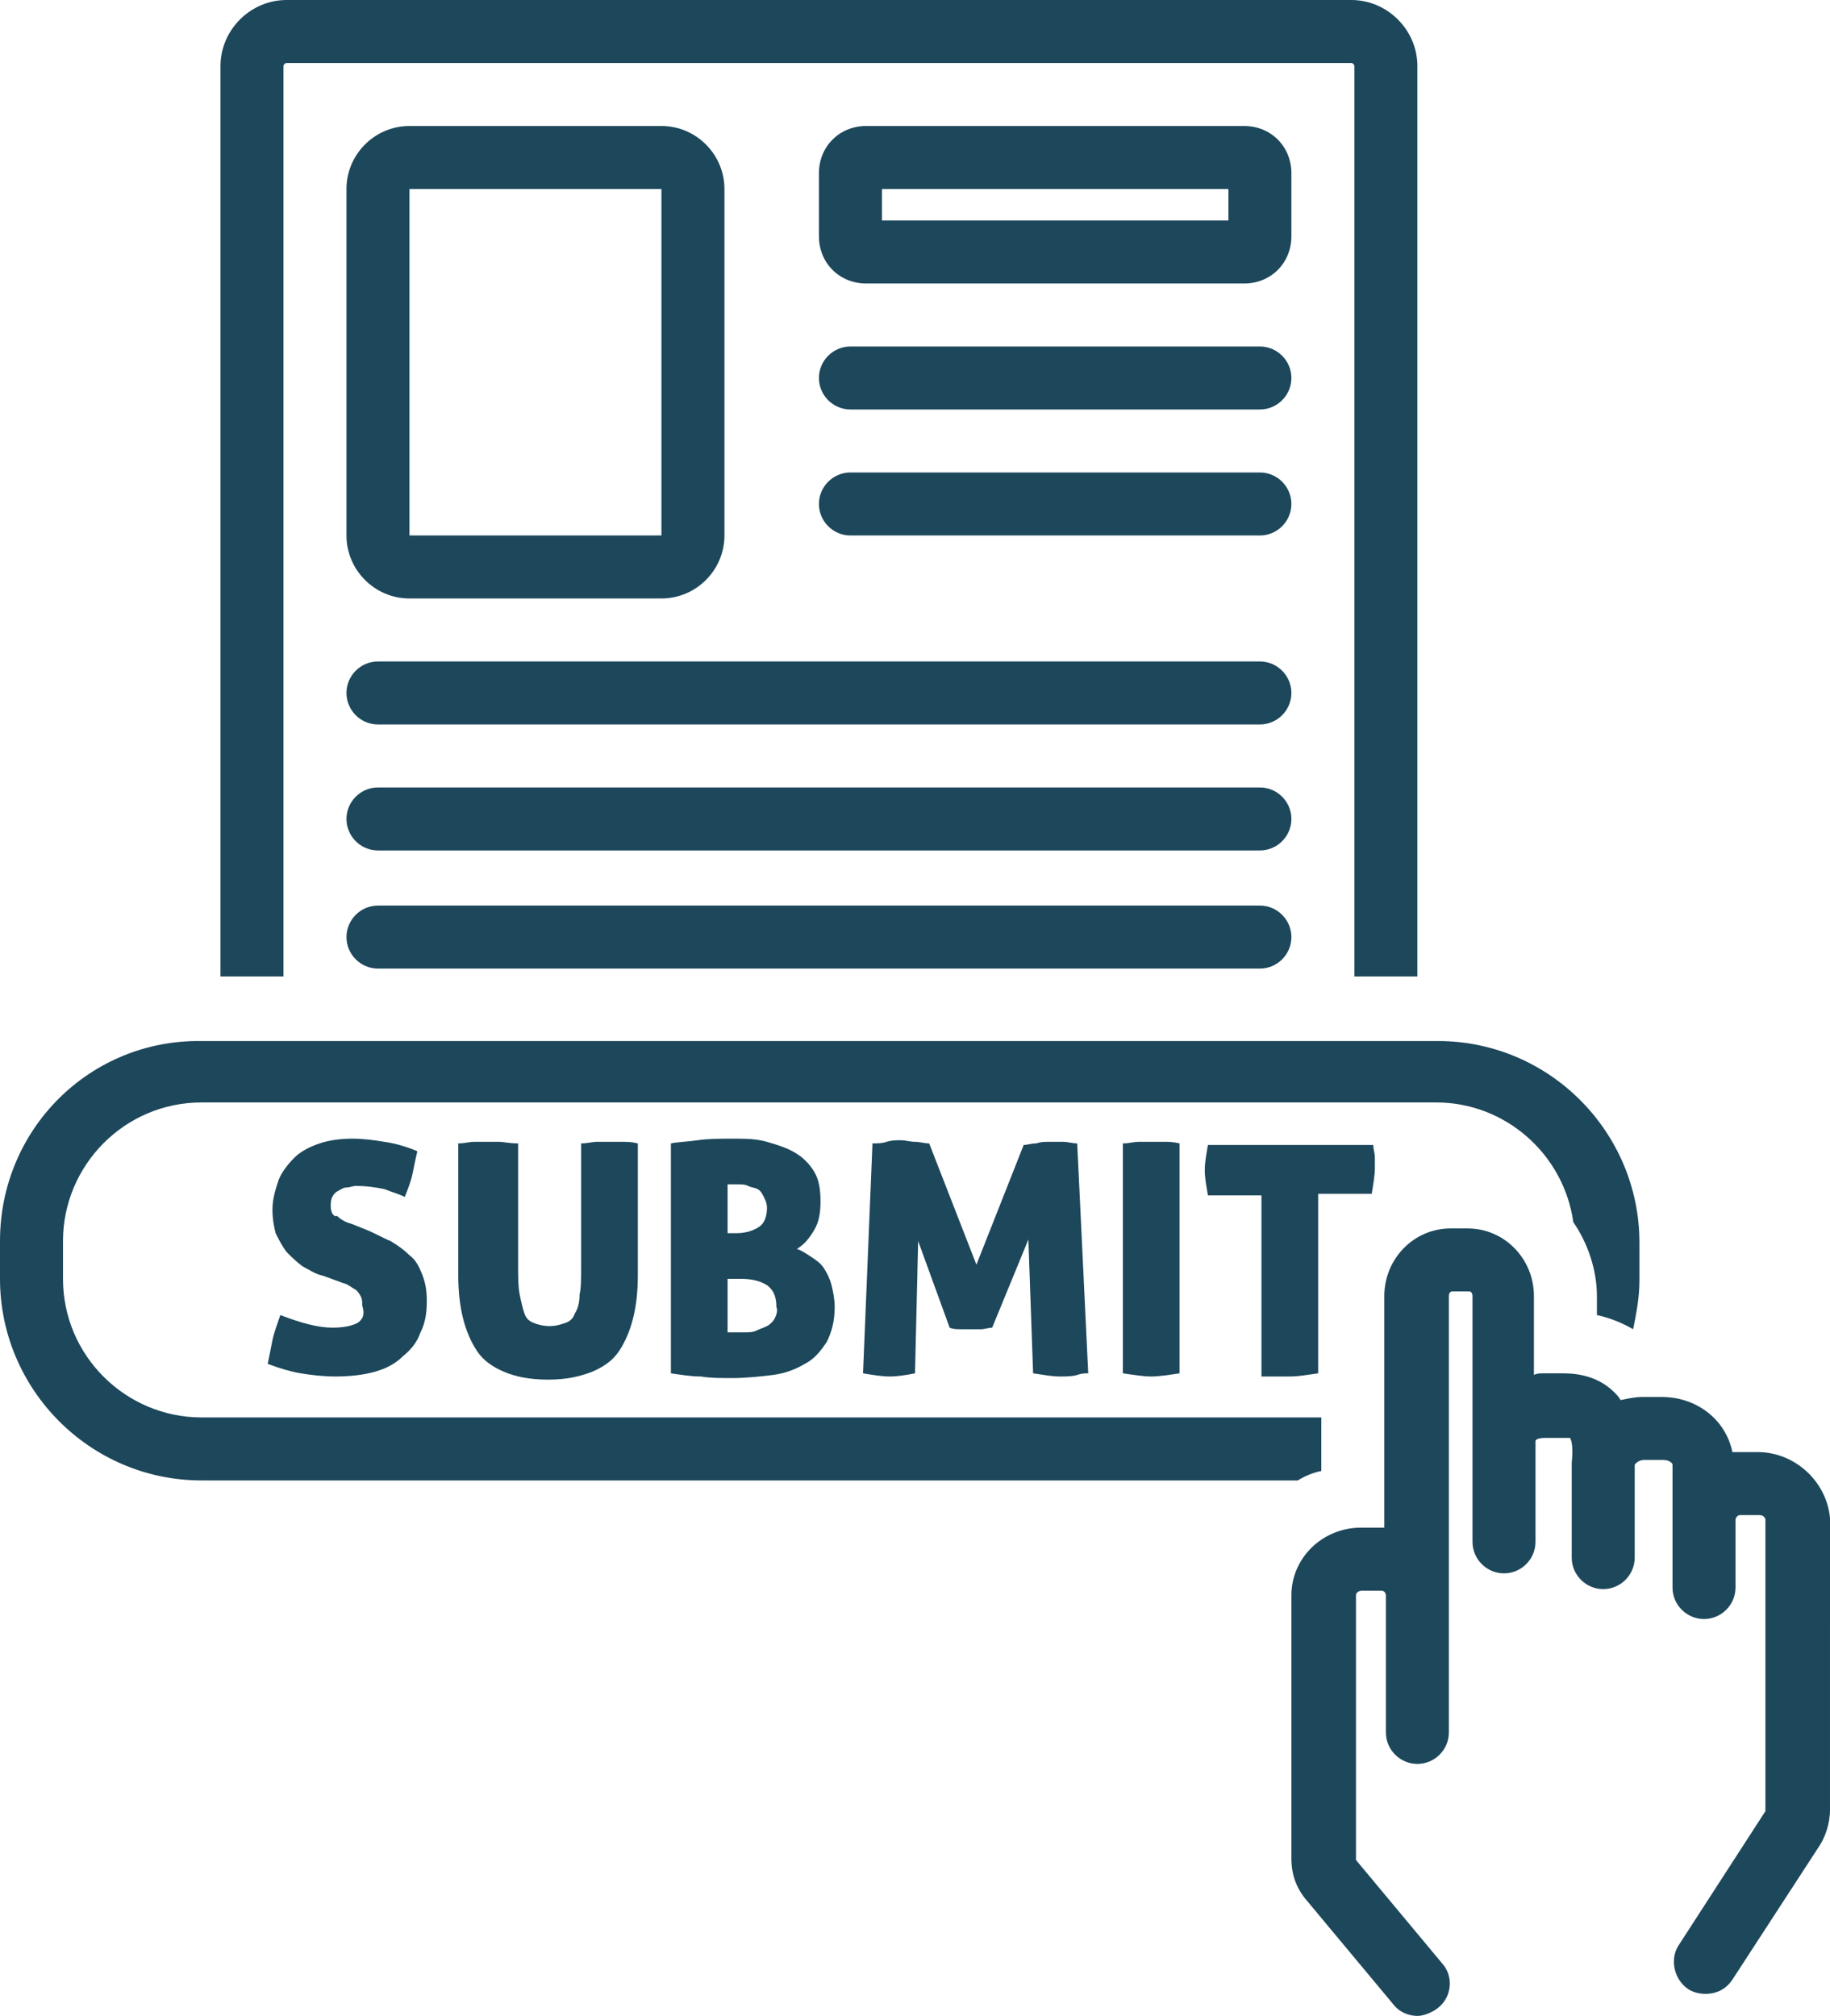
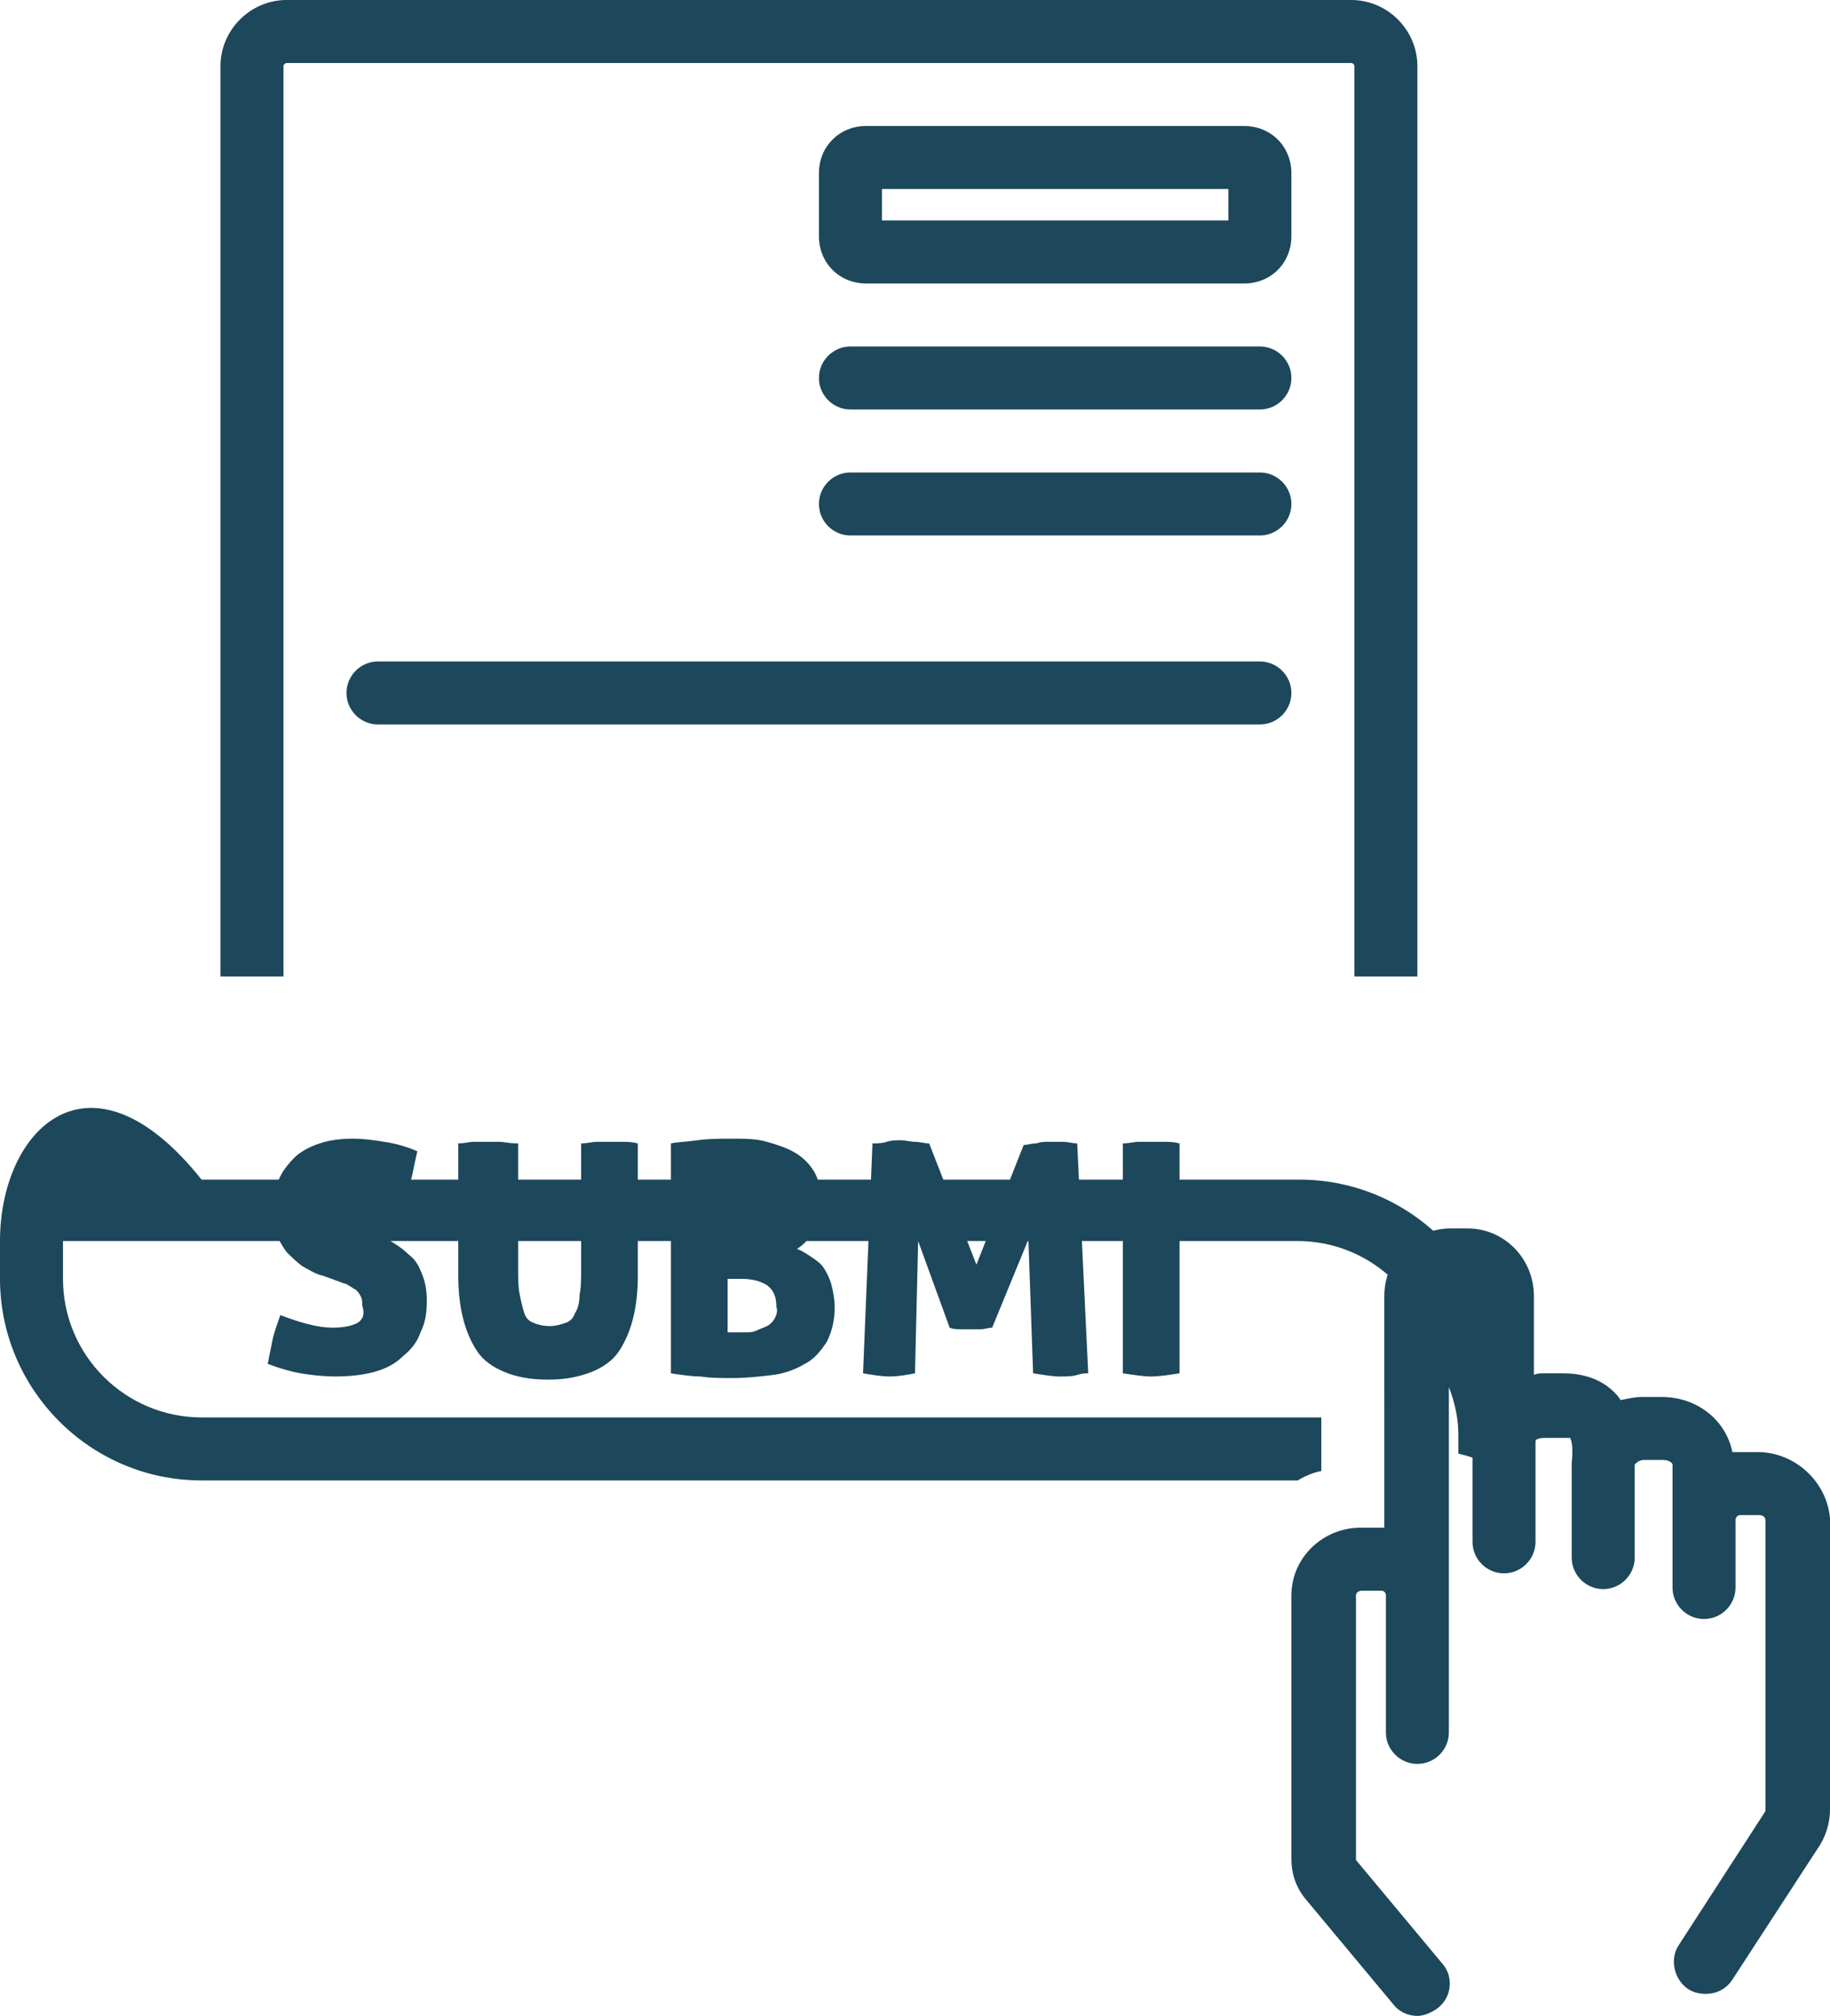
<svg xmlns="http://www.w3.org/2000/svg" fill="#1d475b" height="128" preserveAspectRatio="xMidYMid meet" version="1" viewBox="6.0 0.0 116.2 128.0" width="116.2" zoomAndPan="magnify">
  <g id="change1_1">
-     <path d="M32,38h16c2.2,0,4-1.8,4-4V12c0-2.2-1.8-4-4-4H32c-2.2,0-4,1.8-4,4v22C28,36.2,29.8,38,32,38z M32,12h16l0,22H32V12z" />
-   </g>
+     </g>
  <g id="change1_2">
    <path d="M86,30H60c-1.1,0-2,0.9-2,2s0.9,2,2,2h26c1.1,0,2-0.9,2-2S87.1,30,86,30z" />
  </g>
  <g id="change1_3">
    <path d="M86,42H30c-1.1,0-2,0.9-2,2s0.9,2,2,2h56c1.1,0,2-0.9,2-2S87.1,42,86,42z" />
  </g>
  <g id="change1_4">
-     <path d="M86,50H30c-1.1,0-2,0.9-2,2s0.9,2,2,2h56c1.1,0,2-0.9,2-2S87.1,50,86,50z" />
-   </g>
+     </g>
  <g id="change1_5">
-     <path d="M86,57.5H30c-1.1,0-2,0.9-2,2s0.9,2,2,2h56c1.1,0,2-0.9,2-2S87.1,57.5,86,57.5z" />
-   </g>
+     </g>
  <g id="change1_6">
    <path d="M20,4.2V62h4V4.2C24,4.1,24.1,4,24.2,4h67.6C91.9,4,92,4.1,92,4.2V62h4V4.2C96,1.9,94.1,0,91.8,0H24.2C21.9,0,20,1.9,20,4.2 z" />
  </g>
  <g id="change1_7">
    <path d="M28.7,84c-0.4,0.2-0.9,0.3-1.6,0.3c-0.9,0-2-0.3-3.3-0.8c-0.2,0.6-0.4,1.1-0.5,1.6c-0.1,0.5-0.2,1-0.3,1.5 c0.8,0.3,1.5,0.5,2.1,0.6s1.4,0.2,2.2,0.2c0.9,0,1.8-0.1,2.5-0.3c0.7-0.2,1.3-0.5,1.8-1c0.5-0.4,0.9-0.9,1.1-1.5 c0.3-0.6,0.4-1.2,0.4-2c0-0.7-0.1-1.2-0.3-1.7c-0.2-0.5-0.4-0.9-0.8-1.2c-0.3-0.3-0.7-0.6-1.2-0.9c-0.5-0.2-1-0.5-1.5-0.7l-1-0.4 c-0.4-0.1-0.7-0.3-0.9-0.5C27.2,77.3,27,77,27,76.6c0-0.2,0-0.4,0.1-0.6c0.1-0.2,0.2-0.3,0.4-0.4c0.2-0.1,0.3-0.2,0.5-0.2 c0.2,0,0.4-0.1,0.6-0.1c0.7,0,1.3,0.1,1.8,0.2c0.5,0.2,0.9,0.3,1.3,0.5c0.2-0.5,0.4-1,0.5-1.5c0.1-0.5,0.2-1,0.3-1.4 c-0.7-0.3-1.4-0.5-2.1-0.6c-0.6-0.1-1.3-0.2-2-0.2c-0.8,0-1.5,0.1-2.1,0.3c-0.6,0.2-1.2,0.5-1.6,0.9c-0.4,0.4-0.8,0.9-1,1.4 c-0.2,0.6-0.4,1.2-0.4,1.9c0,0.6,0.1,1.1,0.2,1.5c0.2,0.4,0.4,0.8,0.7,1.2c0.3,0.3,0.6,0.6,1,0.9c0.4,0.2,0.8,0.5,1.3,0.6l1.1,0.4 c0.2,0.1,0.4,0.1,0.5,0.2c0.2,0.1,0.3,0.2,0.5,0.3c0.1,0.1,0.2,0.2,0.3,0.4s0.1,0.3,0.1,0.6C29.2,83.5,29,83.8,28.7,84z" />
  </g>
  <g id="change1_8">
    <path d="M37.7,72.5c-0.3,0-0.5,0-0.8,0c-0.3,0-0.5,0-0.8,0c-0.3,0-0.6,0.1-1,0.1V81c0,1,0.1,1.9,0.3,2.7c0.2,0.8,0.5,1.5,0.9,2.1 c0.4,0.6,1,1,1.7,1.3c0.7,0.3,1.6,0.5,2.8,0.5s2-0.2,2.8-0.5c0.7-0.3,1.3-0.7,1.7-1.3c0.4-0.6,0.7-1.3,0.9-2.1s0.3-1.7,0.3-2.7v-8.4 c-0.4-0.1-0.7-0.1-1-0.1c-0.3,0-0.6,0-0.8,0c-0.2,0-0.5,0-0.8,0c-0.3,0-0.6,0.1-1,0.1v7.9c0,0.7,0,1.3-0.1,1.7 c0,0.5-0.1,0.9-0.3,1.2c-0.1,0.3-0.3,0.5-0.6,0.6c-0.3,0.1-0.6,0.2-1,0.2c-0.4,0-0.8-0.1-1-0.2c-0.3-0.1-0.5-0.3-0.6-0.6 c-0.1-0.3-0.2-0.7-0.3-1.2c-0.1-0.5-0.1-1.1-0.1-1.7v-7.9C38.3,72.6,38,72.5,37.7,72.5z" />
  </g>
  <g id="change1_9">
    <path d="M57.7,78.1c0.3-0.5,0.4-1.1,0.4-1.8c0-0.8-0.1-1.4-0.4-1.9c-0.3-0.5-0.7-0.9-1.2-1.2c-0.5-0.3-1.1-0.5-1.8-0.7 s-1.4-0.2-2.2-0.2c-0.8,0-1.5,0-2.2,0.1s-1.2,0.1-1.7,0.2v14.6c0.7,0.1,1.3,0.2,1.9,0.2c0.6,0.1,1.2,0.1,2,0.1 c0.9,0,1.8-0.1,2.6-0.2s1.5-0.4,2-0.7c0.6-0.3,1-0.8,1.4-1.4c0.3-0.6,0.5-1.3,0.5-2.2c0-0.5-0.1-1-0.2-1.4c-0.1-0.4-0.3-0.8-0.5-1.1 c-0.2-0.3-0.5-0.5-0.8-0.7c-0.3-0.2-0.6-0.4-0.9-0.5C57.1,79,57.4,78.6,57.7,78.1z M52.3,75.2c0.1,0,0.2,0,0.3,0c0.1,0,0.2,0,0.3,0 c0.2,0,0.4,0,0.6,0.1s0.4,0.1,0.6,0.2s0.3,0.3,0.4,0.5s0.2,0.4,0.2,0.7c0,0.6-0.2,1-0.5,1.2c-0.3,0.2-0.8,0.4-1.4,0.4h-0.6V75.2z M55.2,83.7c-0.1,0.2-0.3,0.4-0.5,0.5c-0.2,0.1-0.5,0.2-0.7,0.3s-0.5,0.1-0.8,0.1c-0.2,0-0.4,0-0.6,0s-0.3,0-0.4,0v-3.4h0.8 c0.7,0,1.2,0.1,1.7,0.4c0.4,0.3,0.6,0.7,0.6,1.4C55.4,83.2,55.3,83.5,55.2,83.7z" />
  </g>
  <g id="change1_10">
    <path d="M72.6,72.5c-0.3,0-0.5,0-0.8,0.1c-0.3,0-0.6,0.1-0.8,0.1l-3,7.6L65,72.6c-0.3,0-0.6-0.1-0.9-0.1c-0.3,0-0.6-0.1-0.9-0.1 c-0.3,0-0.6,0-0.9,0.1s-0.6,0.1-0.9,0.1l-0.6,14.6c0.6,0.1,1.2,0.2,1.7,0.2c0.5,0,1.1-0.1,1.6-0.2l0.2-8.4l2,5.5 c0.2,0.1,0.5,0.1,0.7,0.1c0.2,0,0.4,0,0.6,0c0.2,0,0.4,0,0.7,0c0.2,0,0.5-0.1,0.7-0.1l2.3-5.6l0.3,8.5c0.7,0.1,1.2,0.2,1.7,0.2 c0.4,0,0.8,0,1.1-0.1s0.5-0.1,0.7-0.1l-0.7-14.6c-0.3,0-0.6-0.1-0.9-0.1C73.2,72.5,72.9,72.5,72.6,72.5z" />
  </g>
  <g id="change1_11">
    <path d="M78.3,72.5c-0.3,0-0.6,0.1-1,0.1v14.6c0.7,0.1,1.3,0.2,1.8,0.2c0.5,0,1.1-0.1,1.8-0.2V72.6c-0.4-0.1-0.7-0.1-1-0.1 c-0.3,0-0.6,0-0.8,0C78.9,72.5,78.6,72.5,78.3,72.5z" />
  </g>
  <g id="change1_12">
-     <path d="M87.9,87.4c0.5,0,1.1-0.1,1.8-0.2V75.8h3.4c0.1-0.6,0.2-1.2,0.2-1.6c0-0.2,0-0.5,0-0.7c0-0.3-0.1-0.5-0.1-0.8H82.7 c-0.1,0.6-0.2,1.1-0.2,1.6c0,0.5,0.1,1,0.2,1.6h3.4v11.5C86.8,87.4,87.4,87.4,87.9,87.4z" />
-   </g>
+     </g>
  <g id="change1_13">
    <path d="M88,11c0-1.7-1.3-3-3-3H61c-1.7,0-3,1.3-3,3v4c0,1.7,1.3,3,3,3h24c1.7,0,3-1.3,3-3V11z M84,14H62v-2h22V14z" />
  </g>
  <g id="change1_14">
    <path d="M86,22H60c-1.1,0-2,0.9-2,2s0.9,2,2,2h26c1.1,0,2-0.9,2-2S87.1,22,86,22z" />
  </g>
  <g id="change1_15">
    <path d="M117.6,92.2h-1.2c-0.1,0-0.3,0-0.4,0c-0.4-2-2.2-3.5-4.5-3.5h-1.2c-0.5,0-0.9,0.1-1.4,0.2c-0.1-0.2-0.3-0.4-0.4-0.5 c-1.2-1.2-2.8-1.2-3.3-1.2h-1.2c-0.2,0-0.4,0-0.6,0.1v-5c0-2.4-1.9-4.3-4.2-4.3h-1.1c-2.3,0-4.2,1.9-4.2,4.3V97c-0.1,0-0.2,0-0.3,0 h-1.2c-2.4,0-4.4,1.9-4.4,4.3V118c0,1,0.3,1.9,1,2.7l5.5,6.6c0.4,0.5,1,0.7,1.5,0.7c0.4,0,0.9-0.2,1.3-0.5c0.9-0.7,1-2,0.3-2.8 l-5.5-6.6c0,0,0-0.1,0-0.1v-16.7c0-0.2,0.2-0.3,0.4-0.3h1.2c0.3,0,0.3,0.3,0.3,0.3v5.2v3.5c0,1.1,0.9,2,2,2s2-0.9,2-2v-3.5v-5.2v-19 c0-0.2,0.1-0.3,0.2-0.3h1.1c0.1,0,0.2,0.1,0.2,0.3v9h0c0,0.1,0,0.1,0,0.2v6.4c0,1.1,0.9,2,2,2s2-0.9,2-2l0-6.4 c0-0.1,0.2-0.2,0.6-0.2h1.2c0.2,0,0.4,0,0.4,0c0.1,0.2,0.2,0.6,0.1,1.6c0,0,0,0.1,0,0.1c0,0,0,0,0,0v5.9c0,1.1,0.9,2,2,2s2-0.9,2-2 V93c0,0,0.2-0.3,0.6-0.3h1.2c0.4,0,0.6,0.2,0.6,0.3v3.5v2.9v1.4c0,1.1,0.9,2,2,2s2-0.9,2-2v-1.4v-2.9c0-0.1,0.1-0.3,0.3-0.3h1.2 c0.3,0,0.4,0.2,0.4,0.3v18.4c0,0,0,0.1,0,0.1l-5.5,8.5c-0.6,0.9-0.3,2.2,0.6,2.8c0.3,0.2,0.7,0.3,1.1,0.3c0.7,0,1.3-0.3,1.7-0.9 l5.4-8.3c0.5-0.7,0.8-1.6,0.8-2.5V96.4C122,94.1,120,92.2,117.6,92.2z" />
  </g>
  <g id="change1_16">
-     <path d="M89.9,93.4V90H18.8c-4.8,0-8.8-3.9-8.8-8.8v-2.4c0-4.8,3.9-8.8,8.8-8.8h78.4c4.4,0,8.1,3.3,8.7,7.6c0.9,1.3,1.5,3,1.5,4.7 v1.2c0.9,0.2,1.6,0.5,2.3,0.9c0.2-1,0.4-2,0.4-3.1v-2.4c0-7-5.7-12.8-12.8-12.8H18.8C11.7,66,6,71.7,6,78.8v2.4 c0,7,5.7,12.8,12.8,12.8h69.6C88.9,93.7,89.4,93.5,89.9,93.4z" />
+     <path d="M89.9,93.4V90H18.8c-4.8,0-8.8-3.9-8.8-8.8v-2.4h78.4c4.4,0,8.1,3.3,8.7,7.6c0.9,1.3,1.5,3,1.5,4.7 v1.2c0.9,0.2,1.6,0.5,2.3,0.9c0.2-1,0.4-2,0.4-3.1v-2.4c0-7-5.7-12.8-12.8-12.8H18.8C11.7,66,6,71.7,6,78.8v2.4 c0,7,5.7,12.8,12.8,12.8h69.6C88.9,93.7,89.4,93.5,89.9,93.4z" />
  </g>
</svg>